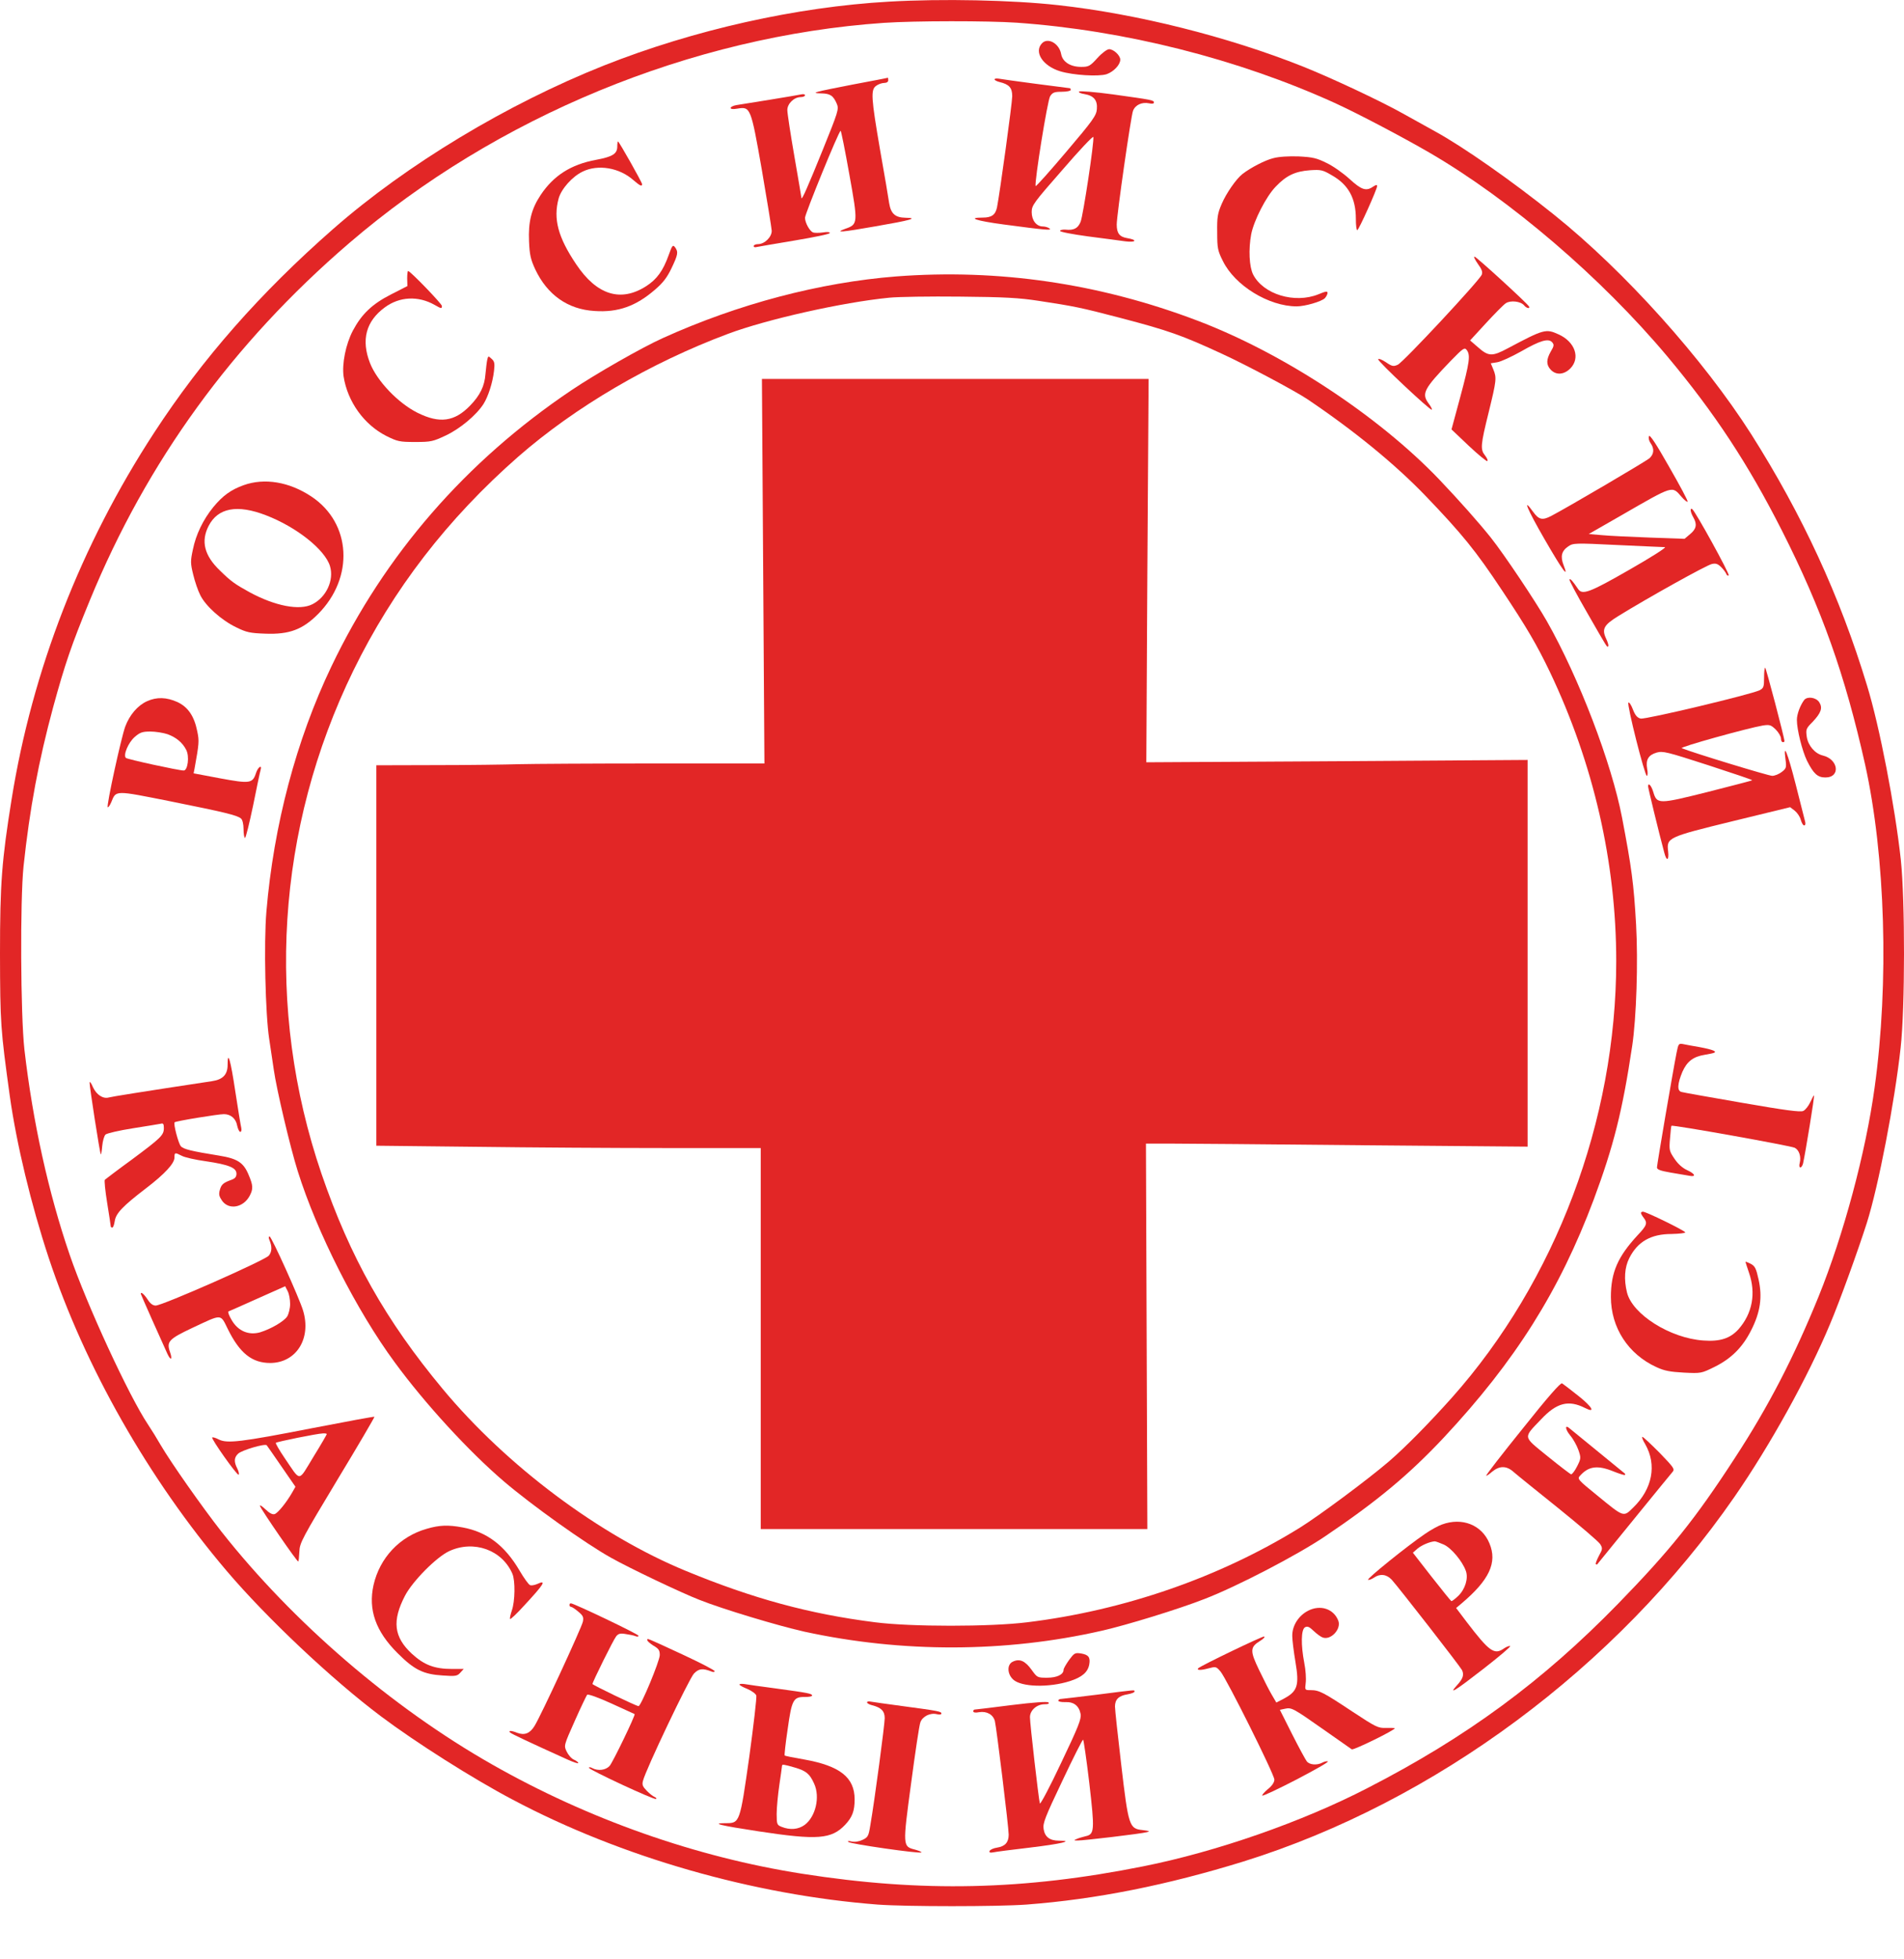
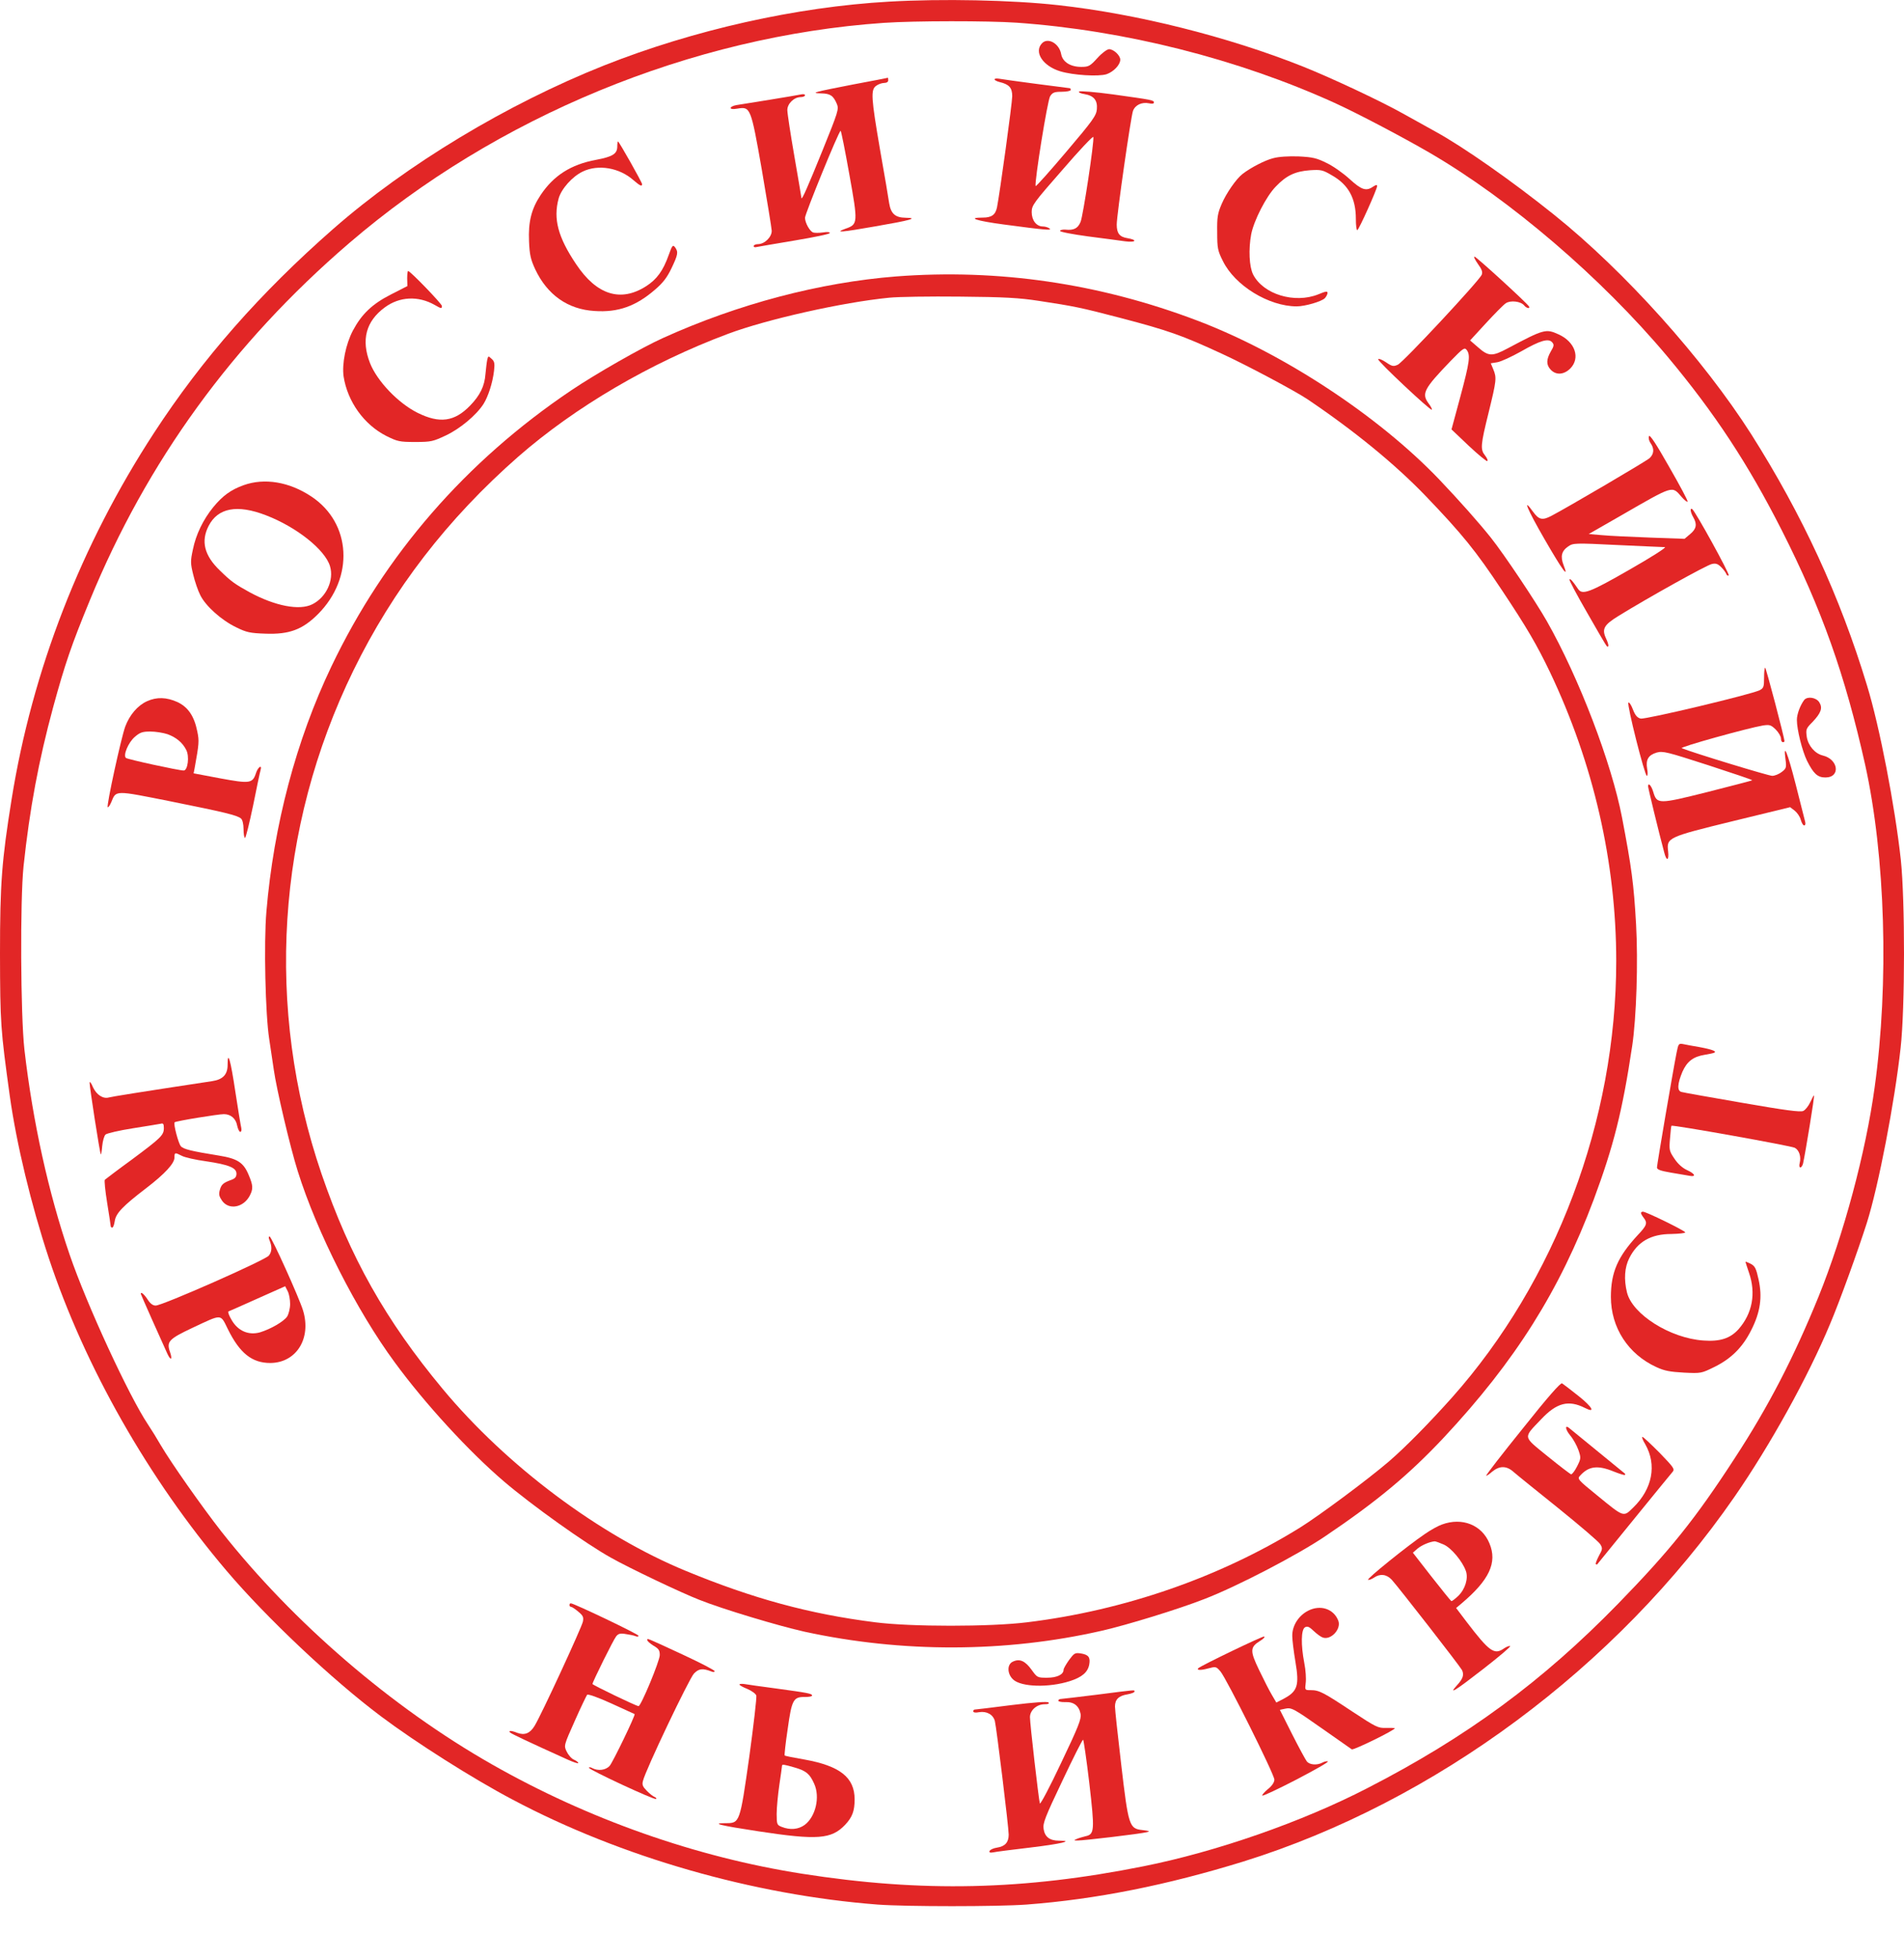
<svg xmlns="http://www.w3.org/2000/svg" width="35" height="36" viewBox="0 0 35 36" fill="none">
  <path d="M16.344 0.03C14.635 0.127 12.753 0.55 11.106 1.202C9.322 1.911 7.472 3.025 6.124 4.207C4.78 5.385 3.721 6.59 2.833 7.951C1.488 10.012 0.593 12.314 0.212 14.694C0.033 15.811 0 16.227 0 17.526C0.003 18.809 0.01 18.904 0.179 20.131C0.303 21.017 0.573 22.137 0.895 23.11C1.56 25.116 2.732 27.174 4.164 28.86C4.897 29.723 6.098 30.856 7 31.533C7.638 32.012 8.7 32.686 9.426 33.067C11.415 34.122 13.85 34.818 16.133 34.994C16.657 35.033 18.343 35.033 18.868 34.994C20.154 34.897 21.453 34.636 22.856 34.203C26.379 33.106 29.716 30.631 31.881 27.506C32.536 26.561 33.233 25.305 33.639 24.331C33.819 23.908 34.157 22.97 34.317 22.469C34.532 21.788 34.828 20.252 34.938 19.252C35.02 18.516 35.02 16.547 34.942 15.801C34.834 14.811 34.551 13.346 34.32 12.594C33.822 10.953 33.132 9.462 32.191 7.977C31.311 6.597 29.866 4.985 28.564 3.943C27.802 3.331 26.9 2.699 26.389 2.419C26.255 2.344 25.978 2.191 25.78 2.081C25.357 1.846 24.491 1.439 23.947 1.221C22.563 0.671 20.896 0.254 19.454 0.095C18.601 0 17.318 -0.026 16.344 0.03ZM18.689 0.417C20.675 0.557 22.749 1.081 24.53 1.889C24.943 2.077 25.77 2.511 26.275 2.804C27.759 3.666 29.439 5.105 30.654 6.554C31.517 7.586 32.135 8.524 32.754 9.745C33.49 11.197 33.916 12.399 34.284 14.043C34.658 15.726 34.727 18.057 34.46 19.981C34.297 21.173 33.89 22.687 33.428 23.827C32.975 24.94 32.506 25.848 31.888 26.793C31.159 27.916 30.693 28.492 29.745 29.466C28.355 30.892 26.962 31.917 25.135 32.855C23.937 33.474 22.358 34.024 21.017 34.291C18.822 34.73 16.953 34.773 14.749 34.428C12.792 34.122 10.813 33.425 9.045 32.419C7.199 31.37 5.385 29.808 4.07 28.141C3.708 27.678 3.148 26.881 2.956 26.555C2.891 26.441 2.784 26.268 2.719 26.171C2.374 25.656 1.599 23.983 1.28 23.052C0.892 21.922 0.602 20.61 0.449 19.285C0.378 18.656 0.368 16.54 0.433 15.915C0.547 14.85 0.71 13.981 0.977 12.994C1.195 12.197 1.312 11.855 1.651 11.031C2.702 8.475 4.278 6.307 6.414 4.471C9.123 2.143 12.711 0.664 16.247 0.42C16.817 0.381 18.161 0.381 18.689 0.417Z" fill="#E22626" />
  <path d="M19.151 0.799C19.004 0.959 19.171 1.213 19.489 1.31C19.727 1.382 20.193 1.411 20.343 1.363C20.473 1.317 20.593 1.19 20.593 1.096C20.593 1.017 20.47 0.904 20.388 0.904C20.352 0.904 20.255 0.975 20.173 1.066C20.037 1.216 20.011 1.229 19.877 1.229C19.675 1.229 19.532 1.138 19.506 0.991C19.47 0.796 19.258 0.679 19.151 0.799Z" fill="#E22626" />
  <path d="M15.677 1.553C14.958 1.693 14.883 1.712 15.098 1.716C15.264 1.719 15.319 1.758 15.384 1.911C15.423 2.005 15.407 2.054 15.124 2.754C14.85 3.431 14.739 3.682 14.733 3.64C14.733 3.63 14.674 3.285 14.603 2.875C14.531 2.461 14.473 2.08 14.473 2.022C14.473 1.905 14.596 1.784 14.72 1.784C14.762 1.784 14.798 1.768 14.798 1.751C14.798 1.732 14.766 1.725 14.726 1.735C14.684 1.745 14.424 1.787 14.147 1.833C13.87 1.878 13.594 1.921 13.538 1.931C13.479 1.94 13.431 1.966 13.431 1.983C13.431 2.005 13.476 2.009 13.554 1.996C13.795 1.957 13.802 1.966 14.004 3.119C14.101 3.682 14.183 4.187 14.186 4.239C14.189 4.353 14.056 4.486 13.932 4.486C13.89 4.486 13.854 4.503 13.854 4.522C13.854 4.542 13.88 4.548 13.912 4.538C13.942 4.532 14.258 4.477 14.613 4.418C14.964 4.359 15.254 4.301 15.254 4.281C15.254 4.262 15.202 4.258 15.127 4.271C15.055 4.281 14.974 4.281 14.945 4.271C14.883 4.245 14.798 4.092 14.798 4.001C14.798 3.93 15.42 2.403 15.453 2.403C15.462 2.403 15.534 2.761 15.612 3.2C15.775 4.105 15.772 4.122 15.54 4.203C15.326 4.281 15.472 4.268 16.097 4.158C16.739 4.047 16.892 4.005 16.647 4.001C16.455 3.998 16.377 3.926 16.345 3.734C16.335 3.656 16.26 3.217 16.179 2.761C16.013 1.794 16.003 1.647 16.107 1.576C16.146 1.546 16.214 1.524 16.253 1.524C16.299 1.524 16.328 1.504 16.328 1.475C16.328 1.449 16.325 1.429 16.322 1.429C16.315 1.432 16.026 1.488 15.677 1.553Z" fill="#E22626" />
  <path d="M18.282 1.458C18.282 1.472 18.321 1.494 18.373 1.507C18.552 1.55 18.607 1.612 18.607 1.768C18.607 1.892 18.379 3.549 18.327 3.812C18.298 3.946 18.23 3.998 18.067 3.998C17.767 3.998 17.943 4.057 18.454 4.125C19.213 4.226 19.349 4.239 19.291 4.197C19.265 4.177 19.209 4.161 19.17 4.161C19.053 4.161 18.965 4.05 18.965 3.897C18.965 3.773 18.998 3.728 19.529 3.122C19.835 2.767 20.092 2.494 20.098 2.517C20.118 2.592 19.91 3.966 19.864 4.076C19.815 4.197 19.737 4.236 19.584 4.219C19.532 4.216 19.486 4.226 19.486 4.242C19.486 4.262 19.714 4.304 19.997 4.343C20.281 4.379 20.59 4.421 20.684 4.434C20.88 4.46 20.919 4.408 20.724 4.376C20.58 4.353 20.528 4.288 20.528 4.125C20.528 3.952 20.789 2.132 20.828 2.035C20.87 1.927 20.99 1.872 21.121 1.898C21.176 1.911 21.212 1.905 21.212 1.885C21.212 1.839 21.183 1.836 20.463 1.735C20.131 1.69 19.851 1.667 19.835 1.683C19.822 1.696 19.864 1.719 19.936 1.729C20.108 1.758 20.177 1.843 20.163 2.005C20.154 2.123 20.092 2.211 19.6 2.79C19.297 3.148 19.043 3.432 19.037 3.419C19.014 3.344 19.255 1.843 19.304 1.768C19.349 1.699 19.382 1.686 19.519 1.686C19.61 1.686 19.682 1.67 19.682 1.654C19.682 1.634 19.675 1.621 19.669 1.621C19.649 1.621 18.438 1.462 18.357 1.445C18.314 1.439 18.282 1.445 18.282 1.458Z" fill="#E22626" />
  <path d="M11.347 2.69C11.347 2.826 11.265 2.879 10.956 2.937C10.494 3.022 10.175 3.227 9.937 3.585C9.768 3.839 9.709 4.077 9.725 4.435C9.735 4.682 9.755 4.767 9.839 4.949C10.061 5.418 10.438 5.685 10.93 5.714C11.36 5.744 11.692 5.626 12.043 5.32C12.187 5.197 12.262 5.099 12.343 4.93C12.463 4.679 12.473 4.63 12.408 4.542C12.369 4.493 12.356 4.506 12.291 4.689C12.19 4.972 12.076 5.132 11.877 5.259C11.409 5.558 10.969 5.421 10.591 4.855C10.256 4.357 10.168 4.021 10.269 3.647C10.318 3.471 10.52 3.243 10.712 3.152C10.995 3.015 11.386 3.08 11.646 3.312C11.767 3.416 11.803 3.432 11.803 3.383C11.803 3.351 11.379 2.599 11.36 2.599C11.353 2.599 11.347 2.641 11.347 2.69Z" fill="#E22626" />
  <path d="M23.403 2.907C23.257 2.943 22.99 3.08 22.84 3.197C22.723 3.288 22.541 3.552 22.459 3.744C22.381 3.923 22.371 3.994 22.375 4.271C22.375 4.558 22.384 4.607 22.479 4.795C22.7 5.248 23.325 5.629 23.836 5.629C23.989 5.629 24.292 5.541 24.354 5.479C24.38 5.45 24.403 5.408 24.403 5.381C24.403 5.346 24.367 5.352 24.234 5.408C23.797 5.583 23.221 5.408 23.035 5.043C22.964 4.9 22.948 4.584 23 4.304C23.049 4.053 23.276 3.607 23.452 3.428C23.644 3.226 23.807 3.148 24.081 3.128C24.282 3.115 24.315 3.122 24.481 3.22C24.787 3.392 24.924 3.643 24.924 4.021C24.924 4.134 24.934 4.229 24.95 4.229C24.976 4.229 25.315 3.477 25.315 3.418C25.315 3.392 25.292 3.395 25.243 3.428C25.113 3.519 25.028 3.49 24.807 3.288C24.693 3.184 24.504 3.05 24.387 2.995C24.204 2.904 24.13 2.887 23.872 2.874C23.687 2.868 23.508 2.878 23.403 2.907Z" fill="#E22626" />
  <path d="M27.167 4.849C27.238 4.946 27.258 4.998 27.238 5.047C27.199 5.151 25.796 6.656 25.695 6.701C25.617 6.737 25.591 6.734 25.477 6.656C25.409 6.61 25.344 6.584 25.334 6.6C25.314 6.63 26.297 7.551 26.32 7.528C26.33 7.522 26.304 7.47 26.265 7.418C26.125 7.232 26.171 7.147 26.672 6.626C26.897 6.395 26.923 6.379 26.962 6.431C27.033 6.525 27.014 6.656 26.845 7.287L26.682 7.89L26.997 8.189C27.17 8.352 27.326 8.479 27.339 8.472C27.356 8.463 27.336 8.417 27.3 8.371C27.209 8.258 27.216 8.179 27.365 7.577C27.509 6.988 27.515 6.942 27.45 6.786L27.404 6.675L27.522 6.656C27.59 6.646 27.785 6.555 27.961 6.457C28.313 6.255 28.466 6.21 28.534 6.291C28.57 6.333 28.567 6.359 28.508 6.457C28.424 6.604 28.42 6.701 28.505 6.792C28.603 6.897 28.749 6.887 28.866 6.77C29.055 6.578 28.954 6.281 28.651 6.144C28.417 6.037 28.381 6.047 27.72 6.398C27.427 6.555 27.362 6.551 27.164 6.376L27.024 6.255L27.317 5.936C27.476 5.764 27.639 5.598 27.681 5.571C27.769 5.513 27.955 5.536 28.017 5.611C28.059 5.663 28.127 5.679 28.108 5.633C28.088 5.584 27.137 4.715 27.105 4.715C27.085 4.715 27.115 4.774 27.167 4.849Z" fill="#E22626" />
  <path d="M7.485 5.116L7.489 5.256L7.195 5.406C6.841 5.585 6.649 5.77 6.486 6.076C6.355 6.327 6.284 6.685 6.316 6.916C6.388 7.379 6.691 7.802 7.101 8.01C7.306 8.111 7.342 8.121 7.632 8.121C7.925 8.121 7.961 8.111 8.195 8.001C8.459 7.877 8.758 7.626 8.889 7.421C8.976 7.281 9.055 7.034 9.081 6.816C9.097 6.679 9.09 6.64 9.038 6.594C8.976 6.535 8.973 6.539 8.957 6.61C8.947 6.653 8.934 6.77 8.924 6.871C8.908 7.096 8.823 7.265 8.644 7.45C8.355 7.75 8.081 7.786 7.674 7.584C7.316 7.405 6.932 7.001 6.802 6.672C6.635 6.246 6.727 5.901 7.075 5.647C7.345 5.448 7.687 5.432 7.987 5.601C8.114 5.673 8.123 5.676 8.123 5.621C8.123 5.582 7.541 4.979 7.502 4.979C7.492 4.979 7.485 5.041 7.485 5.116Z" fill="#E22626" />
  <path d="M16.475 5.079C15.069 5.19 13.571 5.584 12.184 6.212C11.793 6.388 10.95 6.87 10.501 7.172C8.56 8.478 7.072 10.194 6.092 12.245C5.444 13.6 5.031 15.162 4.897 16.751C4.848 17.324 4.878 18.643 4.949 19.092C4.975 19.271 5.014 19.528 5.034 19.662C5.083 20.01 5.333 21.075 5.473 21.518C5.825 22.641 6.554 24.08 7.258 25.034C7.811 25.789 8.619 26.669 9.263 27.219C9.778 27.658 10.758 28.358 11.233 28.622C11.568 28.811 12.526 29.267 12.854 29.394C13.284 29.566 14.316 29.875 14.788 29.98C16.582 30.37 18.481 30.367 20.252 29.963C20.711 29.859 21.665 29.566 22.137 29.381C22.733 29.153 23.846 28.573 24.354 28.231C25.315 27.583 25.897 27.098 26.539 26.415C27.857 25.005 28.668 23.715 29.297 22.039C29.661 21.059 29.824 20.417 30.003 19.222C30.081 18.708 30.114 17.669 30.075 16.986C30.032 16.233 29.993 15.944 29.817 15.022C29.625 14.023 29.029 12.46 28.434 11.412C28.232 11.057 27.656 10.194 27.405 9.878C27.187 9.605 26.829 9.201 26.454 8.807C25.334 7.638 23.586 6.489 22.016 5.893C20.209 5.206 18.35 4.936 16.475 5.079ZM19.096 5.528C19.741 5.626 19.861 5.649 20.594 5.841C21.476 6.072 21.727 6.16 22.466 6.502C22.918 6.71 23.794 7.176 24.029 7.332C24.891 7.912 25.647 8.53 26.21 9.116C26.881 9.816 27.128 10.119 27.616 10.855C28.069 11.535 28.251 11.848 28.492 12.349C29.293 14.033 29.71 15.846 29.71 17.66C29.71 20.587 28.596 23.54 26.685 25.685C26.262 26.157 25.832 26.594 25.526 26.857C25.132 27.193 24.256 27.844 23.895 28.069C22.423 28.98 20.669 29.589 18.884 29.807C18.207 29.892 16.739 29.892 16.084 29.807C14.876 29.654 13.838 29.371 12.607 28.863C11.025 28.212 9.319 26.939 8.14 25.523C7.088 24.259 6.437 23.103 5.91 21.567C4.871 18.526 5.08 15.221 6.496 12.32C7.225 10.829 8.225 9.533 9.524 8.393C10.575 7.475 11.953 6.668 13.382 6.134C14.095 5.867 15.489 5.554 16.345 5.47C16.508 5.453 17.094 5.444 17.647 5.45C18.461 5.457 18.741 5.473 19.096 5.528Z" fill="#E22626" />
-   <path d="M14.029 10.496L14.052 14.028H12.007C10.884 14.028 9.774 14.035 9.539 14.041C9.308 14.048 8.621 14.058 8.019 14.058L6.918 14.061V17.555V21.051L8.732 21.071C9.728 21.084 11.317 21.094 12.265 21.094H13.984V24.594V28.094H17.539H21.091L21.078 24.551L21.065 21.012H21.508C21.752 21.012 23.331 21.025 25.018 21.042L28.081 21.068V17.515V13.963L24.575 13.986L21.072 14.006L21.091 10.486L21.114 6.963H17.559H14.006L14.029 10.496Z" fill="#E22626" />
  <path d="M30.312 8.015C30.299 8.044 30.312 8.1 30.341 8.142C30.413 8.243 30.406 8.341 30.322 8.419C30.257 8.477 28.791 9.337 28.515 9.48C28.352 9.565 28.287 9.549 28.183 9.405C27.974 9.116 28.072 9.353 28.394 9.91C28.723 10.48 28.847 10.649 28.743 10.385C28.681 10.226 28.703 10.125 28.827 10.04C28.918 9.978 28.941 9.975 29.729 10.014C30.175 10.034 30.569 10.053 30.605 10.053C30.641 10.056 30.348 10.242 29.954 10.467C29.212 10.893 29.084 10.939 29.006 10.818C28.909 10.675 28.866 10.626 28.85 10.646C28.84 10.656 28.987 10.932 29.179 11.264C29.563 11.932 29.54 11.896 29.563 11.873C29.573 11.864 29.557 11.805 29.527 11.74C29.439 11.557 29.482 11.483 29.752 11.317C30.279 10.991 31.377 10.379 31.468 10.363C31.539 10.346 31.578 10.359 31.64 10.421C31.683 10.463 31.725 10.522 31.735 10.548C31.744 10.574 31.764 10.584 31.777 10.571C31.8 10.548 31.162 9.389 31.106 9.353C31.061 9.327 31.074 9.412 31.126 9.503C31.201 9.633 31.184 9.718 31.07 9.812L30.966 9.9L30.322 9.877C29.967 9.864 29.57 9.845 29.439 9.832L29.205 9.812L29.807 9.467C30.774 8.91 30.732 8.924 30.911 9.129C30.963 9.19 31.015 9.23 31.022 9.217C31.032 9.204 30.878 8.917 30.683 8.578C30.442 8.152 30.325 7.976 30.312 8.015Z" fill="#E22626" />
  <path d="M4.48 8.914C4.242 8.999 4.093 9.11 3.923 9.315C3.734 9.546 3.601 9.823 3.546 10.096C3.5 10.308 3.5 10.35 3.552 10.559C3.581 10.682 3.64 10.855 3.682 10.936C3.78 11.135 4.07 11.395 4.34 11.525C4.532 11.62 4.597 11.633 4.881 11.643C5.317 11.659 5.561 11.568 5.844 11.285C6.515 10.614 6.46 9.611 5.724 9.123C5.317 8.852 4.861 8.778 4.48 8.914ZM4.89 9.468C5.45 9.683 5.974 10.099 6.066 10.402C6.144 10.659 5.997 10.975 5.743 11.102C5.506 11.223 5.056 11.135 4.587 10.881C4.321 10.734 4.249 10.685 4.044 10.484C3.757 10.21 3.689 9.946 3.835 9.663C4.005 9.331 4.36 9.263 4.89 9.468Z" fill="#E22626" />
  <path d="M32.428 12.454C32.428 12.62 32.419 12.643 32.347 12.682C32.187 12.76 30.247 13.223 30.159 13.203C30.094 13.187 30.058 13.141 30.016 13.034C29.986 12.952 29.947 12.897 29.934 12.91C29.902 12.943 30.234 14.255 30.273 14.255C30.289 14.255 30.293 14.196 30.279 14.128C30.25 13.959 30.299 13.874 30.452 13.828C30.569 13.796 30.634 13.812 31.399 14.059C31.852 14.206 32.217 14.33 32.21 14.336C32.207 14.343 31.839 14.437 31.393 14.551C30.481 14.779 30.459 14.779 30.39 14.548C30.354 14.431 30.296 14.369 30.296 14.45C30.296 14.479 30.491 15.287 30.592 15.661C30.634 15.831 30.683 15.818 30.664 15.642C30.634 15.391 30.654 15.381 31.852 15.088L32.907 14.831L32.992 14.896C33.037 14.932 33.089 15.007 33.102 15.062C33.119 15.121 33.145 15.166 33.164 15.166C33.187 15.166 33.194 15.137 33.181 15.091C33.171 15.053 33.093 14.746 33.008 14.408C32.858 13.822 32.777 13.626 32.822 13.955C32.842 14.102 32.835 14.121 32.754 14.183C32.705 14.222 32.624 14.255 32.578 14.255C32.51 14.255 31.123 13.832 30.914 13.747C30.866 13.727 32.132 13.376 32.406 13.33C32.532 13.311 32.555 13.32 32.643 13.405C32.695 13.457 32.738 13.532 32.738 13.568C32.738 13.607 32.754 13.636 32.77 13.636C32.79 13.636 32.803 13.63 32.803 13.62C32.803 13.555 32.464 12.269 32.448 12.269C32.435 12.269 32.428 12.353 32.428 12.454Z" fill="#E22626" />
  <path d="M2.703 12.884C2.53 12.962 2.383 13.135 2.302 13.35C2.227 13.555 1.954 14.805 1.98 14.831C1.99 14.841 2.019 14.799 2.045 14.74C2.136 14.515 2.103 14.519 3.136 14.724C4.119 14.922 4.36 14.978 4.431 15.04C4.457 15.062 4.477 15.141 4.477 15.235C4.477 15.323 4.49 15.395 4.503 15.395C4.519 15.395 4.584 15.128 4.653 14.799C4.718 14.473 4.78 14.18 4.79 14.148C4.822 14.04 4.741 14.092 4.705 14.206C4.643 14.395 4.594 14.402 4.047 14.301L3.559 14.209L3.578 14.112C3.66 13.659 3.663 13.614 3.627 13.441C3.572 13.161 3.458 12.992 3.263 12.9C3.061 12.809 2.882 12.803 2.703 12.884ZM3.08 13.49C3.24 13.549 3.354 13.643 3.422 13.776C3.487 13.897 3.451 14.157 3.377 14.157C3.285 14.157 2.344 13.952 2.315 13.926C2.26 13.877 2.357 13.646 2.475 13.542C2.572 13.457 2.618 13.441 2.764 13.441C2.859 13.441 3.002 13.464 3.08 13.49Z" fill="#E22626" />
  <path d="M33.167 12.859C33.093 12.957 33.031 13.12 33.031 13.227C33.031 13.406 33.128 13.793 33.216 13.976C33.337 14.217 33.412 14.285 33.555 14.285C33.838 14.285 33.796 13.95 33.506 13.881C33.363 13.846 33.239 13.702 33.213 13.54C33.194 13.403 33.197 13.386 33.321 13.263C33.477 13.097 33.509 13.006 33.441 12.901C33.382 12.813 33.226 12.791 33.167 12.859Z" fill="#E22626" />
  <path d="M30.82 19.34C30.758 19.646 30.459 21.398 30.459 21.45C30.459 21.489 30.52 21.512 30.712 21.545C30.849 21.567 31.002 21.593 31.054 21.603C31.185 21.629 31.162 21.567 31.012 21.499C30.931 21.463 30.843 21.385 30.781 21.291C30.686 21.151 30.68 21.128 30.699 20.916C30.709 20.796 30.719 20.688 30.726 20.685C30.745 20.662 32.923 21.053 32.992 21.089C33.073 21.131 33.112 21.252 33.083 21.369C33.07 21.415 33.076 21.45 33.096 21.45C33.112 21.45 33.135 21.418 33.145 21.375C33.19 21.17 33.359 20.138 33.346 20.128C33.34 20.122 33.311 20.177 33.278 20.249C33.245 20.32 33.187 20.395 33.148 20.412C33.096 20.438 32.809 20.399 32.021 20.262C31.439 20.161 30.937 20.073 30.908 20.063C30.826 20.041 30.836 19.91 30.927 19.692C31.012 19.503 31.123 19.415 31.338 19.38C31.399 19.37 31.474 19.354 31.5 19.347C31.575 19.321 31.487 19.285 31.24 19.239C31.123 19.22 30.989 19.194 30.94 19.184C30.859 19.168 30.852 19.178 30.82 19.34Z" fill="#E22626" />
  <path d="M4.184 19.566C4.184 19.745 4.096 19.836 3.897 19.865C2.562 20.067 2.041 20.152 1.999 20.165C1.895 20.194 1.774 20.116 1.709 19.976C1.677 19.898 1.647 19.862 1.647 19.891C1.644 19.96 1.836 21.194 1.853 21.21C1.859 21.216 1.872 21.148 1.879 21.057C1.888 20.966 1.914 20.868 1.941 20.845C1.967 20.823 2.191 20.77 2.442 20.731C2.693 20.692 2.924 20.653 2.956 20.647C2.999 20.634 3.012 20.65 3.012 20.725C3.012 20.858 2.963 20.904 2.426 21.304C2.165 21.493 1.944 21.663 1.928 21.676C1.914 21.685 1.934 21.878 1.97 22.102C2.006 22.323 2.035 22.516 2.035 22.529C2.035 22.545 2.048 22.555 2.064 22.555C2.081 22.555 2.1 22.499 2.11 22.431C2.133 22.291 2.256 22.161 2.686 21.832C3.031 21.568 3.207 21.376 3.207 21.269C3.207 21.174 3.214 21.171 3.341 21.236C3.393 21.265 3.595 21.311 3.787 21.337C4.207 21.399 4.347 21.457 4.347 21.565C4.347 21.623 4.321 21.653 4.259 21.676C4.106 21.731 4.07 21.76 4.041 21.864C4.018 21.946 4.028 21.982 4.083 22.063C4.21 22.239 4.477 22.187 4.591 21.969C4.656 21.845 4.653 21.78 4.571 21.588C4.477 21.36 4.366 21.288 4.028 21.233C3.52 21.151 3.373 21.116 3.324 21.06C3.279 21.008 3.184 20.647 3.21 20.621C3.23 20.598 4.011 20.471 4.115 20.471C4.242 20.471 4.337 20.552 4.36 20.683C4.373 20.744 4.399 20.797 4.418 20.797C4.435 20.797 4.444 20.764 4.435 20.722C4.425 20.683 4.376 20.386 4.327 20.064C4.239 19.475 4.184 19.283 4.184 19.566Z" fill="#E22626" />
  <path d="M30.165 22.286C30.165 22.302 30.188 22.341 30.214 22.374C30.289 22.471 30.276 22.514 30.103 22.696C29.739 23.09 29.612 23.377 29.612 23.829C29.612 24.392 29.928 24.881 30.449 25.119C30.595 25.187 30.699 25.206 30.953 25.22C31.272 25.236 31.276 25.233 31.517 25.115C31.826 24.962 32.034 24.754 32.191 24.441C32.36 24.109 32.399 23.832 32.327 23.51C32.282 23.305 32.262 23.263 32.181 23.22C32.129 23.194 32.086 23.178 32.086 23.185C32.086 23.191 32.116 23.282 32.151 23.386C32.282 23.764 32.213 24.132 31.959 24.422C31.806 24.591 31.621 24.653 31.311 24.63C30.703 24.588 30.009 24.152 29.908 23.748C29.849 23.507 29.863 23.289 29.95 23.116C30.103 22.813 30.348 22.673 30.725 22.673C30.865 22.67 30.979 22.657 30.979 22.644C30.979 22.615 30.26 22.263 30.201 22.263C30.182 22.263 30.165 22.273 30.165 22.286Z" fill="#E22626" />
  <path d="M4.949 22.774C5.004 22.901 5.001 22.998 4.942 23.07C4.874 23.155 2.986 23.988 2.862 23.988C2.81 23.988 2.761 23.952 2.712 23.874C2.647 23.776 2.588 23.728 2.588 23.773C2.588 23.783 2.982 24.669 3.077 24.874C3.139 25.007 3.174 24.984 3.126 24.844C3.057 24.649 3.103 24.603 3.536 24.398C4.093 24.138 4.047 24.135 4.19 24.424C4.408 24.864 4.633 25.043 4.968 25.043C5.447 25.04 5.727 24.594 5.571 24.079C5.502 23.851 4.991 22.718 4.955 22.718C4.939 22.718 4.936 22.744 4.949 22.774ZM5.333 23.959C5.333 24.04 5.307 24.144 5.278 24.19C5.216 24.281 4.981 24.418 4.78 24.48C4.571 24.538 4.376 24.457 4.259 24.255C4.21 24.174 4.184 24.102 4.2 24.096C4.22 24.089 4.46 23.982 4.737 23.858L5.242 23.633L5.287 23.721C5.314 23.77 5.333 23.877 5.333 23.959Z" fill="#E22626" />
  <path d="M27.991 26.248C27.613 26.716 27.31 27.107 27.32 27.114C27.327 27.12 27.375 27.088 27.431 27.039C27.567 26.928 27.695 26.928 27.828 27.049C27.887 27.101 28.258 27.4 28.652 27.716C29.046 28.035 29.391 28.328 29.417 28.374C29.462 28.448 29.459 28.465 29.391 28.588C29.352 28.663 29.326 28.732 29.335 28.738C29.345 28.748 29.355 28.748 29.361 28.742C29.472 28.605 30.709 27.084 30.745 27.045C30.791 26.993 30.768 26.964 30.508 26.694C30.348 26.534 30.208 26.401 30.192 26.401C30.175 26.401 30.198 26.462 30.244 26.537C30.459 26.915 30.377 27.355 30.022 27.7C29.84 27.879 29.856 27.882 29.358 27.475C28.997 27.182 28.99 27.172 29.049 27.11C29.205 26.938 29.371 26.918 29.658 27.035C29.765 27.078 29.86 27.107 29.869 27.101C29.876 27.091 29.876 27.081 29.869 27.075C29.843 27.055 28.912 26.293 28.857 26.248C28.762 26.163 28.766 26.257 28.867 26.378C28.922 26.443 28.987 26.563 29.016 26.645C29.065 26.788 29.062 26.801 28.99 26.944C28.948 27.026 28.899 27.091 28.88 27.088C28.863 27.084 28.668 26.935 28.447 26.756C27.988 26.381 27.994 26.43 28.329 26.078C28.616 25.772 28.834 25.717 29.137 25.87C29.335 25.971 29.274 25.854 29.02 25.652C28.873 25.535 28.736 25.43 28.714 25.417C28.688 25.401 28.45 25.671 27.991 26.248Z" fill="#E22626" />
-   <path d="M5.747 26.239C4.425 26.497 4.174 26.526 4.021 26.448C3.966 26.419 3.91 26.402 3.901 26.412C3.878 26.435 4.357 27.112 4.386 27.096C4.399 27.086 4.389 27.037 4.363 26.985C4.298 26.858 4.301 26.78 4.379 26.708C4.451 26.643 4.871 26.52 4.903 26.555C4.913 26.568 5.037 26.744 5.177 26.949L5.431 27.317L5.372 27.421C5.265 27.607 5.112 27.796 5.05 27.819C5.011 27.832 4.956 27.806 4.874 27.727C4.812 27.669 4.77 27.643 4.78 27.672C4.806 27.747 5.467 28.707 5.483 28.691C5.49 28.685 5.499 28.603 5.503 28.509C5.509 28.346 5.555 28.265 6.203 27.187C6.584 26.559 6.89 26.034 6.883 26.031C6.877 26.025 6.365 26.119 5.747 26.239ZM6.007 26.35C6.007 26.357 5.897 26.549 5.76 26.77C5.473 27.239 5.538 27.236 5.226 26.78C5.131 26.64 5.063 26.52 5.07 26.51C5.092 26.49 5.828 26.34 5.936 26.337C5.975 26.334 6.007 26.34 6.007 26.35Z" fill="#E22626" />
  <path d="M26.506 28.011C26.438 28.034 26.298 28.112 26.194 28.184C25.868 28.405 25.113 29.014 25.149 29.027C25.168 29.033 25.217 29.014 25.256 28.988C25.367 28.91 25.487 28.923 25.582 29.024C25.712 29.167 26.832 30.606 26.874 30.684C26.917 30.769 26.894 30.844 26.786 30.961C26.611 31.153 26.751 31.065 27.262 30.668C27.555 30.44 27.779 30.251 27.76 30.245C27.74 30.238 27.692 30.258 27.652 30.284C27.47 30.414 27.382 30.352 26.959 29.799L26.767 29.545L26.861 29.466C27.376 29.033 27.529 28.711 27.379 28.356C27.239 28.018 26.878 27.874 26.506 28.011ZM26.539 28.379C26.679 28.441 26.884 28.688 26.946 28.864C26.995 29.001 26.933 29.2 26.806 29.323C26.747 29.379 26.692 29.421 26.679 29.418C26.666 29.411 26.503 29.209 26.314 28.968L25.972 28.529L26.057 28.454C26.135 28.389 26.282 28.327 26.373 28.32C26.392 28.32 26.464 28.346 26.539 28.379Z" fill="#E22626" />
-   <path d="M7.843 28.09C7.348 28.23 6.98 28.623 6.866 29.125C6.766 29.577 6.906 29.975 7.309 30.375C7.615 30.681 7.781 30.763 8.139 30.785C8.377 30.802 8.406 30.795 8.462 30.733L8.524 30.665H8.312C7.986 30.665 7.798 30.593 7.57 30.385C7.238 30.076 7.205 29.779 7.446 29.317C7.586 29.05 8.022 28.61 8.257 28.5C8.709 28.291 9.23 28.477 9.419 28.916C9.474 29.044 9.468 29.424 9.409 29.59C9.383 29.669 9.367 29.737 9.377 29.747C9.386 29.756 9.5 29.649 9.627 29.509C10.008 29.099 10.054 29.021 9.872 29.105C9.826 29.125 9.767 29.135 9.745 29.125C9.719 29.118 9.631 28.995 9.549 28.855C9.279 28.396 8.95 28.145 8.501 28.064C8.237 28.015 8.078 28.021 7.843 28.09Z" fill="#E22626" />
  <path d="M10.468 29.492C10.468 29.508 10.481 29.524 10.497 29.524C10.513 29.524 10.575 29.564 10.63 29.612C10.718 29.684 10.731 29.713 10.715 29.795C10.692 29.905 9.944 31.524 9.826 31.712C9.742 31.849 9.644 31.888 9.51 31.839C9.4 31.794 9.338 31.794 9.377 31.833C9.406 31.859 9.696 31.996 10.429 32.328C10.539 32.377 10.63 32.409 10.63 32.393C10.63 32.38 10.595 32.35 10.549 32.331C10.504 32.312 10.445 32.243 10.416 32.181C10.364 32.074 10.364 32.071 10.565 31.621C10.676 31.37 10.78 31.156 10.793 31.139C10.813 31.123 10.995 31.188 11.239 31.299C11.467 31.403 11.659 31.491 11.666 31.494C11.685 31.511 11.265 32.38 11.207 32.445C11.135 32.526 10.995 32.543 10.888 32.487C10.855 32.468 10.826 32.465 10.826 32.481C10.826 32.517 12.037 33.08 12.06 33.054C12.07 33.041 12.057 33.025 12.03 33.015C12.005 33.005 11.939 32.956 11.89 32.904C11.816 32.829 11.799 32.793 11.819 32.722C11.864 32.526 12.669 30.84 12.757 30.749C12.848 30.657 12.913 30.648 13.082 30.713C13.111 30.726 13.137 30.723 13.137 30.706C13.137 30.687 12.87 30.55 12.548 30.4C11.845 30.075 11.9 30.098 11.9 30.137C11.9 30.156 11.952 30.198 12.014 30.238C12.109 30.293 12.128 30.322 12.128 30.41C12.128 30.517 11.783 31.348 11.738 31.348C11.698 31.348 10.891 30.96 10.891 30.941C10.891 30.905 11.278 30.123 11.327 30.065C11.366 30.016 11.405 30.006 11.5 30.023C11.568 30.032 11.65 30.049 11.682 30.062C11.711 30.075 11.738 30.072 11.738 30.055C11.738 30.026 10.549 29.459 10.494 29.459C10.477 29.459 10.468 29.472 10.468 29.492Z" fill="#E22626" />
  <path d="M24.044 29.596C23.869 29.687 23.751 29.872 23.755 30.061C23.755 30.133 23.781 30.344 23.813 30.533C23.888 30.976 23.852 31.08 23.582 31.22L23.462 31.282L23.38 31.142C23.335 31.067 23.23 30.862 23.146 30.686C22.973 30.328 22.977 30.263 23.169 30.146C23.224 30.113 23.256 30.077 23.24 30.068C23.217 30.055 22.088 30.598 22.029 30.65C21.987 30.689 22.071 30.693 22.202 30.657C22.351 30.618 22.355 30.618 22.436 30.712C22.55 30.849 23.426 32.604 23.426 32.698C23.426 32.747 23.384 32.812 23.305 32.874C23.24 32.929 23.195 32.982 23.204 32.991C23.214 33.004 23.501 32.868 23.836 32.695C24.171 32.519 24.432 32.373 24.409 32.363C24.39 32.356 24.344 32.366 24.308 32.386C24.21 32.438 24.074 32.428 24.022 32.363C23.999 32.334 23.875 32.106 23.751 31.861L23.527 31.416L23.621 31.396C23.742 31.37 23.768 31.383 24.337 31.783C24.598 31.966 24.829 32.129 24.849 32.142C24.881 32.161 25.64 31.79 25.64 31.754C25.64 31.748 25.568 31.748 25.48 31.748C25.334 31.754 25.295 31.735 24.855 31.445C24.324 31.093 24.25 31.054 24.093 31.054C23.986 31.054 23.986 31.054 24.002 30.921C24.012 30.849 24.002 30.683 23.976 30.556C23.911 30.217 23.918 29.947 23.986 29.901C24.031 29.875 24.064 29.885 24.149 29.967C24.207 30.022 24.282 30.077 24.315 30.087C24.464 30.142 24.66 29.931 24.601 29.778C24.517 29.56 24.272 29.478 24.044 29.596Z" fill="#E22626" />
  <path d="M19.652 30.5C19.597 30.578 19.551 30.657 19.551 30.679C19.551 30.767 19.431 30.826 19.248 30.826C19.069 30.826 19.066 30.823 18.962 30.679C18.845 30.517 18.744 30.471 18.62 30.53C18.509 30.578 18.512 30.754 18.623 30.858C18.773 30.998 19.278 31.012 19.668 30.888C19.89 30.816 19.997 30.725 20.023 30.582C20.046 30.451 20.01 30.403 19.87 30.38C19.759 30.364 19.747 30.373 19.652 30.5Z" fill="#E22626" />
  <path d="M13.593 30.952C13.593 30.965 13.659 31 13.74 31.033C13.818 31.066 13.893 31.121 13.903 31.154C13.912 31.186 13.854 31.694 13.773 32.283C13.6 33.498 13.6 33.498 13.339 33.498C13.063 33.498 13.232 33.54 13.942 33.648C15.026 33.813 15.283 33.794 15.537 33.527C15.667 33.387 15.71 33.276 15.71 33.061C15.71 32.658 15.44 32.446 14.788 32.329C14.596 32.296 14.43 32.264 14.424 32.254C14.417 32.248 14.44 32.029 14.479 31.772C14.554 31.232 14.583 31.176 14.795 31.18C14.87 31.18 14.928 31.17 14.928 31.154C14.928 31.118 14.863 31.105 14.261 31.023C13.994 30.987 13.733 30.952 13.685 30.942C13.633 30.935 13.593 30.939 13.593 30.952ZM14.606 32.475C14.821 32.537 14.886 32.593 14.967 32.775C15.078 33.019 14.993 33.38 14.792 33.53C14.674 33.615 14.525 33.628 14.368 33.566C14.284 33.533 14.277 33.52 14.277 33.328C14.277 33.214 14.3 32.977 14.326 32.798C14.352 32.619 14.375 32.462 14.375 32.446C14.375 32.413 14.404 32.417 14.606 32.475Z" fill="#E22626" />
  <path d="M20.17 31.137C19.838 31.179 19.542 31.212 19.512 31.215C19.48 31.215 19.454 31.228 19.454 31.248C19.454 31.264 19.512 31.277 19.584 31.274C19.74 31.267 19.835 31.342 19.864 31.492C19.88 31.583 19.825 31.723 19.506 32.391C19.301 32.827 19.125 33.159 19.115 33.136C19.093 33.061 18.933 31.668 18.933 31.551C18.933 31.424 19.06 31.313 19.203 31.313C19.268 31.313 19.294 31.303 19.272 31.28C19.252 31.261 19.011 31.277 18.591 31.329C18.233 31.375 17.93 31.411 17.917 31.411C17.901 31.411 17.891 31.427 17.891 31.443C17.891 31.466 17.933 31.473 17.999 31.459C18.139 31.437 18.256 31.502 18.288 31.622C18.318 31.743 18.542 33.572 18.542 33.709C18.542 33.849 18.477 33.924 18.331 33.947C18.262 33.957 18.2 33.986 18.191 34.009C18.181 34.038 18.2 34.045 18.256 34.035C18.295 34.025 18.601 33.986 18.933 33.947C19.503 33.879 19.753 33.82 19.467 33.82C19.298 33.82 19.206 33.752 19.184 33.605C19.167 33.501 19.21 33.39 19.526 32.726C19.724 32.306 19.897 31.964 19.91 31.964C19.919 31.964 19.972 32.322 20.024 32.762C20.125 33.638 20.121 33.703 19.952 33.739C19.903 33.752 19.832 33.771 19.796 33.787C19.734 33.813 19.734 33.817 19.809 33.817C19.907 33.82 20.974 33.693 21.082 33.664C21.147 33.647 21.131 33.641 21 33.625C20.759 33.599 20.743 33.556 20.61 32.417C20.548 31.889 20.496 31.414 20.496 31.355C20.496 31.225 20.564 31.157 20.727 31.131C20.795 31.118 20.854 31.098 20.854 31.082C20.854 31.046 20.909 31.043 20.17 31.137Z" fill="#E22626" />
-   <path d="M15.938 31.279C15.938 31.295 15.977 31.318 16.029 31.331C16.198 31.373 16.263 31.438 16.263 31.569C16.263 31.683 16.081 33.06 15.999 33.535C15.967 33.734 15.957 33.757 15.856 33.805C15.784 33.838 15.71 33.848 15.654 33.835C15.596 33.822 15.573 33.825 15.596 33.844C15.631 33.88 16.911 34.063 16.937 34.036C16.947 34.027 16.891 34.004 16.82 33.984C16.592 33.926 16.592 33.923 16.748 32.767C16.823 32.203 16.898 31.699 16.918 31.647C16.957 31.536 17.1 31.464 17.227 31.497C17.269 31.507 17.305 31.503 17.305 31.484C17.305 31.445 17.246 31.435 16.589 31.347C16.312 31.311 16.051 31.272 16.012 31.266C15.97 31.256 15.938 31.262 15.938 31.279Z" fill="#E22626" />
</svg>